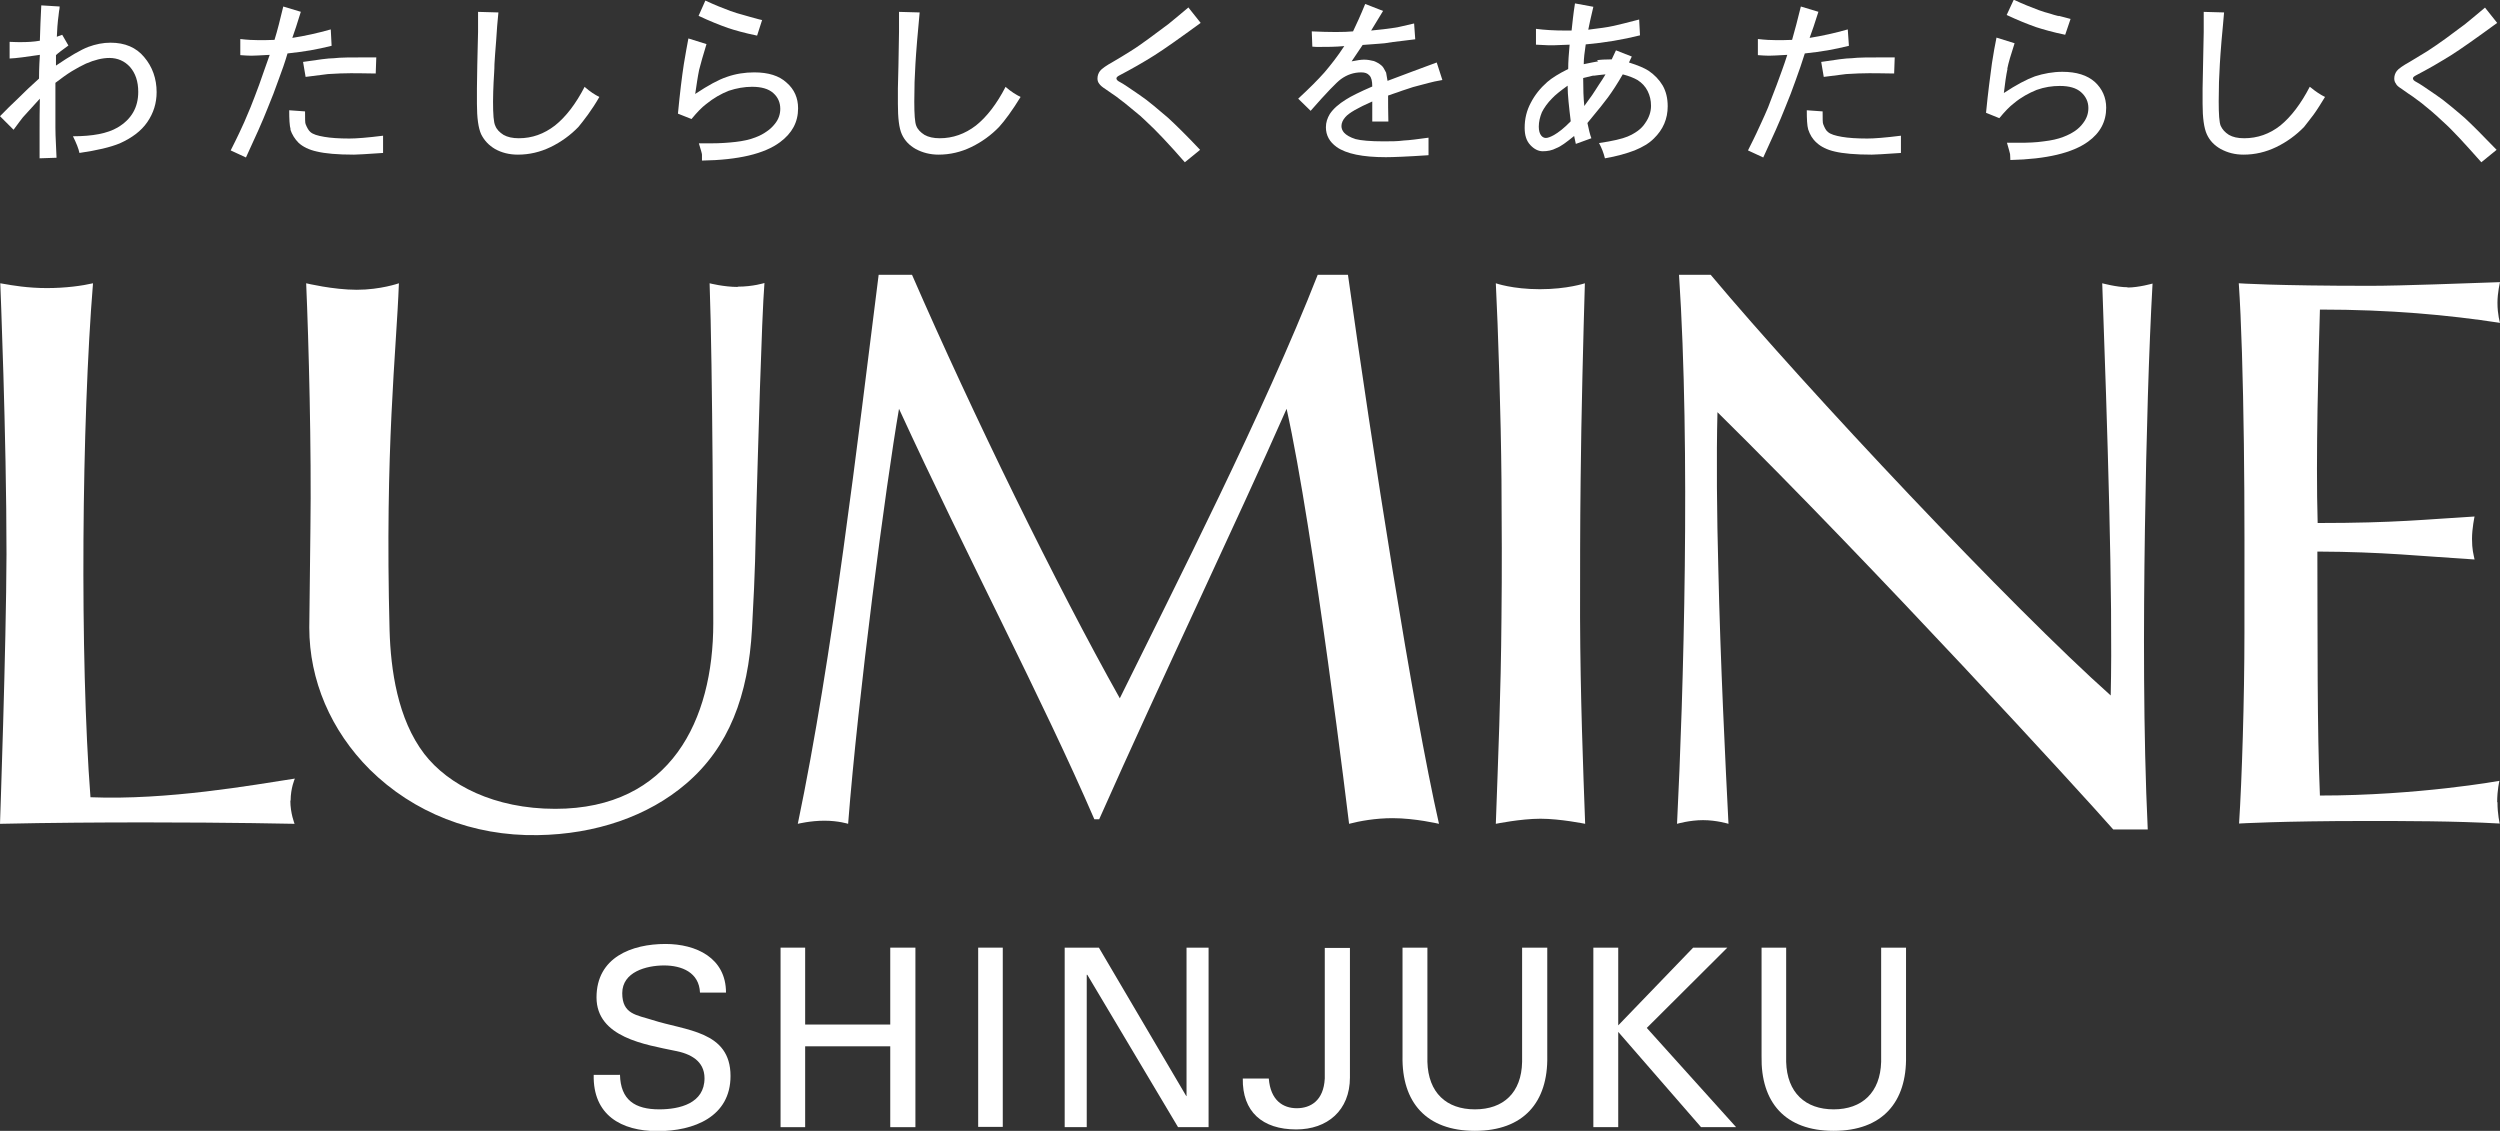
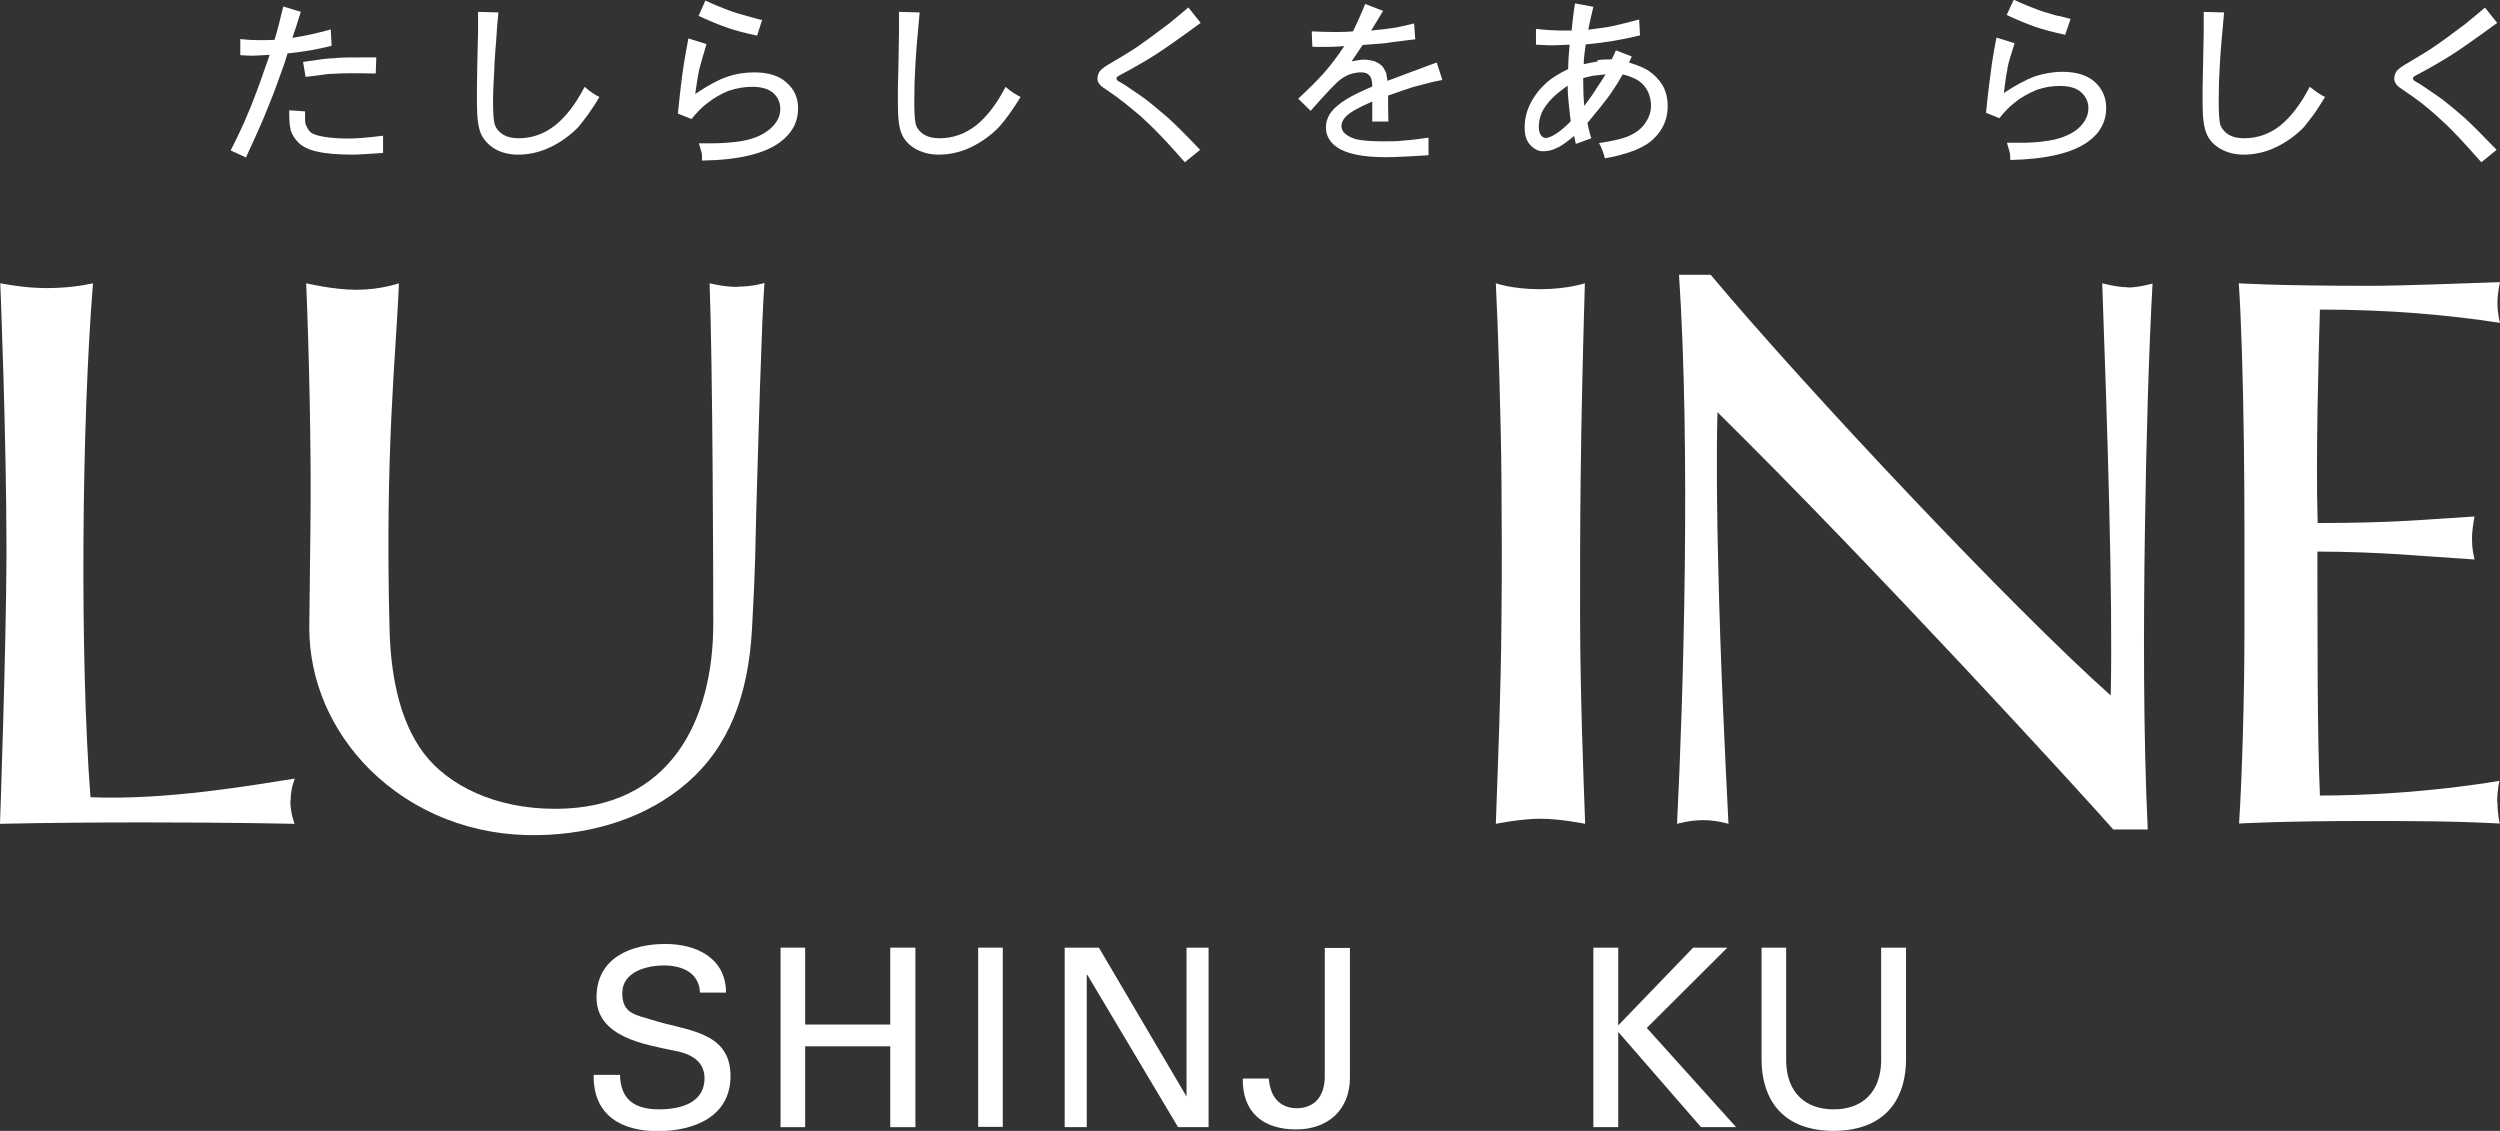
<svg xmlns="http://www.w3.org/2000/svg" id="_レイヤー_2" viewBox="0 0 88.43 40">
  <rect x="0" y="0" width="88.43" height="40" fill="#333333" stroke="none" />
  <defs>
    <style>.cls-1{fill:#fff;stroke-width:0px;}</style>
  </defs>
  <g id="_レイヤー_1-2">
    <path class="cls-1" d="m26.1,10.15c-.5,0-1-.13-1-.13.11,3.03.13,10.07.13,12.03,0,3.41-1.5,6.56-5.59,6.56-2.15,0-3.78-.84-4.63-1.94-.95-1.24-1.19-2.99-1.23-4.37-.17-6.47.24-9.84.33-12.28,0,0-.65.23-1.49.23s-1.79-.23-1.79-.23c.09,2.09.19,5.91.15,8.69l-.04,3.49c0,1.86.76,3.64,2.14,5.02,1.55,1.53,3.65,2.36,5.94,2.32,2.05-.03,3.91-.67,5.25-1.82,1.51-1.29,2.2-3.11,2.33-5.48.13-2.37.11-2.64.15-4.12.06-2.06.19-6.87.29-8.11,0,0-.4.13-.95.13" />
    <path class="cls-1" d="m75.25,10.16c-.37,0-.89-.14-.89-.14.18,5.05.38,11.11.3,14.58-3.49-3.11-10.72-10.79-14.15-14.88h-1.12c.41,6.16.16,14.86-.07,19.42,0,0,.44-.13.92-.13s.9.13.9.13c-.1-1.97-.29-5.78-.36-9.05-.05-1.82-.07-3.94-.03-5.51,5.54,5.46,12.93,13.54,14,14.76h1.22c-.16-3.37-.15-7.29-.1-10.61.05-3.32.14-6.38.27-8.7,0,0-.49.14-.88.14" />
    <path class="cls-1" d="m55.89,21.86c0-1.64,0-3.28.02-4.89.02-2.2.1-5.28.15-6.95,0,0-.62.21-1.59.21s-1.56-.21-1.56-.21c.08,1.57.18,4.69.2,6.95.01,1.56.02,3.24,0,4.89-.02,2.67-.12,5.03-.2,7.28,0,0,.88-.18,1.58-.18s1.58.18,1.58.18c-.07-1.92-.17-4.5-.18-7.28" />
-     <path class="cls-1" d="m47.68,9.72h-1.07c-1.89,4.83-5.09,11.1-7,14.98-2.25-4.01-5.2-10.04-7.35-14.98h-1.18c-.75,5.93-1.63,13.53-2.86,19.42,0,0,.44-.11.94-.11s.84.11.84.11c.35-4.51,1.33-11.96,1.8-14.68,2.39,5.2,5.07,10.26,6.91,14.52h.17c2.18-4.91,4.88-10.55,6.63-14.52.96,4.32,2.21,14.68,2.21,14.68.38-.1.94-.2,1.54-.2.79,0,1.64.2,1.64.2-.93-4.1-2.36-13.27-3.22-19.42" />
    <path class="cls-1" d="m10.28,28.32c0-.45.15-.78.15-.78-1.5.23-4.5.77-7.23.66-.38-4.93-.31-13.3.09-18.18-.39.09-.97.17-1.63.17s-1.22-.09-1.65-.17c0,0,.22,5.4.22,9.58C.22,22.87,0,29.14,0,29.14c1.81-.04,3.58-.05,5.14-.05,3.05,0,5.28.05,5.28.05,0,0-.15-.37-.15-.82" />
    <path class="cls-1" d="m88.33,28.38c0-.45.08-.76.08-.76,0,0-2.87.52-6.35.52-.1-2.34-.08-5.58-.09-8.63,2.35.01,3.61.16,5.56.28-.04-.2-.09-.35-.09-.73s.09-.79.09-.79c-1.72.1-2.77.23-5.55.23-.07-2.32.03-5.85.08-7.55,2.49,0,4.53.19,6.37.47,0,0-.09-.29-.09-.71,0-.36.09-.73.09-.73-1.2.04-3.49.13-4.58.13-3.41,0-4.66-.09-4.66-.09.09,1.31.15,3.36.18,5.66.03,2.15.02,4.74.02,6.72,0,2.31-.09,5.2-.19,6.73,0,0,1.5-.09,4.46-.09,1.44,0,3.15,0,4.76.09,0,0-.08-.32-.08-.76" />
    <path class="cls-1" d="m21.93,38.01c.02.9.53,1.23,1.39,1.23.72,0,1.6-.21,1.6-1.1,0-.62-.51-.87-1.04-.97-1.04-.22-2.78-.47-2.78-1.89s1.25-1.89,2.44-1.89c1.08,0,2.14.49,2.14,1.72h-.92c-.03-.71-.64-.96-1.27-.96s-1.48.23-1.48.98.51.77,1.07.95c1.17.38,2.76.38,2.76,1.98,0,1.44-1.29,1.95-2.58,1.95s-2.29-.57-2.26-1.99h.92Z" />
    <polygon class="cls-1" points="27.61 39.87 27.61 33.52 28.48 33.52 28.48 36.24 31.49 36.24 31.49 33.52 32.38 33.52 32.38 39.87 31.49 39.87 31.49 37.01 28.48 37.01 28.48 39.87 27.61 39.87" />
    <rect class="cls-1" x="34.6" y="33.52" width=".87" height="6.34" />
    <polygon class="cls-1" points="42.75 33.52 42.75 39.87 41.67 39.87 38.46 34.48 38.44 34.48 38.44 39.87 37.66 39.87 37.66 33.52 38.87 33.52 41.96 38.77 41.97 38.77 41.97 33.52 42.75 33.52" />
    <path class="cls-1" d="m47.75,38.11c0,1.17-.8,1.84-1.9,1.84-1.2,0-1.91-.63-1.89-1.8h.92c.06.77.5,1.05.99,1.05s.95-.27.99-1.05v-4.62h.89v4.59Z" />
-     <path class="cls-1" d="m54.73,37.36c.03,1.63-.84,2.64-2.56,2.64s-2.59-1.01-2.56-2.64v-3.84h.88v4.04c.03,1.09.67,1.68,1.68,1.68s1.65-.59,1.67-1.68v-4.04h.89v3.84Z" />
    <polygon class="cls-1" points="56.36 39.87 56.36 33.52 57.24 33.52 57.24 36.27 59.89 33.52 61.1 33.52 58.25 36.36 61.41 39.87 60.17 39.87 57.24 36.5 57.24 39.87 56.36 39.87" />
    <path class="cls-1" d="m67.42,37.36c.03,1.63-.84,2.64-2.56,2.64s-2.58-1.01-2.55-2.64v-3.84h.87v4.04c.03,1.09.68,1.68,1.68,1.68s1.65-.59,1.68-1.68v-4.04h.88v3.84Z" />
-     <path class="cls-1" d="m2.01,1.3l.19-.07.22.38c-.22.16-.37.27-.44.34v.37c.5-.34.88-.56,1.14-.66.27-.1.53-.15.79-.15.51,0,.91.17,1.19.51.29.34.44.76.44,1.24,0,.39-.11.74-.33,1.06-.22.32-.55.56-.97.75-.34.14-.81.25-1.43.34-.03-.15-.11-.35-.23-.59.7,0,1.22-.1,1.58-.31.49-.29.73-.71.73-1.26,0-.37-.1-.66-.29-.88-.19-.21-.44-.32-.73-.32-.25,0-.53.07-.83.2-.15.07-.32.16-.5.27-.18.11-.37.25-.58.41,0,.98,0,1.51,0,1.58,0,.36.03.71.04,1.07l-.6.02c0-.11,0-.27,0-.48,0-.21,0-.37,0-.47,0-.37,0-.76.01-1.16-.1.11-.2.22-.3.33-.1.11-.2.22-.3.33-.05.06-.16.21-.33.44L0,4.11c.21-.22.43-.43.64-.63.22-.22.46-.45.74-.7,0-.08,0-.36.03-.84-.47.07-.83.12-1.07.13v-.59c.19.01.31.01.39.01.23,0,.46-.01.68-.05.01-.41.03-.83.05-1.25l.65.04c0,.06-.01.11-.02.16,0,.05-.02.11-.02.17-.01.05-.01.11-.02.16-.01.1-.03.3-.04.59" />
    <path class="cls-1" d="m12.94,2.03c-.51,0-.89,0-1.14.03-.19,0-.54.05-1.08.13l.09.53.79-.1c.31-.02.58-.03.8-.03.11,0,.4,0,.89.01l.02-.57h-.38Zm-2.67,2.55c.06.18.16.34.29.47.15.14.37.25.65.31.29.07.72.11,1.31.11.11,0,.45-.02,1.03-.06v-.61c-.55.07-.95.1-1.19.1-.37,0-.66-.02-.89-.06-.24-.04-.4-.09-.49-.17-.06-.05-.12-.15-.17-.28-.02-.04-.02-.19-.02-.45l-.56-.04c0,.31.01.54.05.68m.37-4.16l-.63-.19c-.11.46-.21.86-.31,1.18-.23.01-.41.01-.56.01-.18,0-.4-.01-.65-.04v.57c.14.01.28.02.39.02.08,0,.3-.01.65-.03-.13.38-.26.72-.37,1.05-.12.32-.22.59-.31.81-.08.19-.16.37-.22.52-.07.15-.13.28-.18.39-.05.11-.15.31-.3.61l.54.25c.33-.71.59-1.29.77-1.75.14-.34.27-.67.38-.99.12-.32.23-.63.32-.94.3-.03.56-.07.81-.11.24-.04.5-.1.75-.16l-.03-.58c-.46.13-.91.23-1.36.3.08-.22.18-.53.3-.92" />
    <path class="cls-1" d="m20.7,3.09c.17.15.34.26.5.34-.13.23-.27.44-.4.62-.13.18-.25.33-.34.44-.28.29-.61.53-.98.71-.37.18-.76.27-1.16.27-.31,0-.58-.07-.81-.2-.22-.13-.38-.3-.49-.52-.1-.22-.15-.58-.15-1.08v-.13s0-.1,0-.19c0-.09,0-.16,0-.22,0-.44.02-1.1.04-2,0-.09,0-.19,0-.31v-.4l.72.02c-.03.3-.06.63-.08,1-.03.37-.05.64-.06.83,0,.2-.02.41-.03.63-.01.23-.02.46-.02.69,0,.45.02.74.08.86.05.13.15.23.29.32.14.08.32.12.54.12.47,0,.89-.15,1.28-.45.39-.31.74-.77,1.05-1.37" />
    <path class="cls-1" d="m24.61,3.31c.44-.29.8-.49,1.1-.59.31-.11.64-.16.97-.16.5,0,.88.12,1.14.36.28.24.41.55.41.91,0,.49-.21.88-.64,1.2-.55.41-1.47.63-2.76.65,0-.1,0-.17,0-.21,0-.04-.04-.17-.11-.4.19,0,.34,0,.44,0,.31,0,.6-.02.86-.05.26-.03.5-.08.7-.16.16-.06.29-.13.4-.21.12-.08.21-.17.29-.27.13-.16.19-.34.19-.53,0-.22-.08-.41-.25-.56-.17-.15-.42-.22-.75-.22-.27,0-.55.05-.82.14-.28.11-.54.26-.8.47-.16.12-.33.3-.52.53l-.48-.19c.07-.73.14-1.31.21-1.76.06-.35.11-.65.16-.9l.64.2c-.12.4-.21.7-.26.91-.05.24-.09.52-.14.86m2.37-2.63l-.18.56c-.44-.09-.79-.19-1.03-.27-.31-.11-.66-.25-1.04-.43l.24-.54c.32.15.62.27.89.37.06.02.13.04.21.07.09.02.15.05.21.06.06.02.15.04.28.08.13.03.27.08.42.11" />
    <path class="cls-1" d="m35.59,3.09c.17.15.35.26.51.34-.14.23-.28.44-.41.62-.13.18-.25.33-.35.44-.28.29-.61.53-.98.71-.37.18-.76.27-1.16.27-.3,0-.57-.07-.81-.2-.23-.13-.39-.3-.49-.52-.1-.22-.14-.58-.14-1.08v-.32c0-.09,0-.16,0-.22.01-.44.03-1.1.04-2,0-.09,0-.19,0-.31,0-.12,0-.26,0-.4l.73.02c-.03.3-.06.63-.09,1-.03.37-.05.64-.06.83-.01.2-.02.41-.03.63,0,.23-.01.46-.01.69,0,.45.02.74.07.86.05.13.15.23.29.32.14.08.32.12.54.12.46,0,.89-.15,1.28-.45.39-.31.74-.77,1.05-1.37" />
    <path class="cls-1" d="m42.04.27l.43.54c-.74.54-1.29.93-1.64,1.15-.19.12-.39.24-.6.36-.21.12-.43.24-.64.35-.06.03-.1.07-.1.1,0,.05.04.09.12.13.12.06.35.22.7.46.15.1.32.23.5.38.18.15.34.29.51.43.26.24.64.61,1.13,1.13l-.54.44c-.55-.63-1.01-1.12-1.36-1.44-.14-.14-.28-.26-.42-.37-.13-.11-.24-.2-.34-.28-.1-.07-.19-.15-.3-.23-.11-.07-.24-.17-.39-.27-.11-.07-.18-.13-.22-.19-.04-.05-.06-.11-.06-.18,0-.1.03-.19.09-.27.06-.08.22-.19.47-.33.2-.12.41-.24.61-.37.21-.13.42-.28.64-.44.22-.16.45-.33.7-.52.24-.2.48-.39.71-.59" />
    <path class="cls-1" d="m48.92.39l-.42.69c.31-.03.59-.06.84-.1.1-.01.32-.07.68-.15l.04.56c-.13.01-.28.04-.49.06-.21.02-.4.05-.59.08-.04,0-.3.03-.78.06l-.39.58c.2-.04.34-.06.44-.06.12,0,.23.02.35.05.1.04.19.09.27.16.05.04.1.13.16.25,0,0,.02.1.05.29.59-.22,1.16-.44,1.74-.65l.2.62c-.22.04-.37.07-.47.1-.13.03-.25.07-.38.1-.13.03-.26.07-.37.11-.16.05-.27.09-.35.12-.08.02-.19.07-.35.12,0,.26,0,.57.01.92h-.57v-.71c-.5.22-.82.4-.95.55-.09.1-.14.21-.14.32,0,.08.03.16.09.23.08.09.22.17.41.23.19.05.52.08.99.08.26,0,.49,0,.71-.03.22-.01.51-.05.88-.1v.62c-.75.05-1.25.07-1.51.07-.82,0-1.4-.12-1.74-.36-.25-.18-.38-.41-.38-.7,0-.17.05-.32.14-.47.12-.18.31-.35.57-.51.17-.11.49-.27.93-.46,0-.19-.03-.32-.1-.39-.07-.08-.16-.11-.29-.11-.26,0-.5.08-.72.24-.15.11-.51.48-1.07,1.12l-.44-.43c.39-.36.7-.67.93-.93.22-.26.46-.56.7-.93-.32.03-.62.03-.9.03-.06,0-.14,0-.23-.01l-.02-.54c.65.03,1.14.03,1.46,0,.11-.23.26-.55.43-.97l.64.25Z" />
    <path class="cls-1" d="m54.96,4.78c-.11.06-.21.1-.28.1-.06,0-.12-.03-.16-.08-.06-.07-.09-.18-.09-.32,0-.17.04-.34.11-.51.08-.16.2-.33.36-.49.11-.12.3-.27.55-.45,0,.33.05.76.11,1.26-.23.24-.44.4-.6.49m1.4-2.1c.12-.02.26-.03.43-.05-.08.13-.15.25-.23.36-.08.12-.15.24-.24.37-.08.12-.18.24-.28.39-.03-.28-.04-.62-.04-.99.12-.03.24-.06.37-.09m.16-.5c-.11.02-.28.05-.51.1,0-.2.03-.43.07-.7.68-.06,1.32-.17,1.92-.32l-.03-.56c-.43.11-.73.19-.93.23-.17.04-.46.08-.87.13.03-.16.09-.43.18-.81l-.65-.12c-.06.37-.09.69-.12.96-.13,0-.21,0-.23,0-.38,0-.72-.02-1.03-.06v.56c.07,0,.14.01.21.01.06,0,.14.01.21.01.08,0,.16,0,.24,0l.53-.02c-.03.32-.05.61-.05.86-.34.17-.58.32-.74.46-.25.22-.44.46-.58.73-.15.28-.22.57-.22.89,0,.26.06.46.2.61.13.14.28.22.44.22.17,0,.33-.03.48-.11.16-.06.36-.21.63-.43l.06.28.55-.2c-.05-.13-.09-.3-.14-.54.39-.47.63-.77.73-.91.16-.22.33-.48.52-.81.23.06.4.13.52.2.16.1.28.23.36.39.08.16.12.33.12.52,0,.22-.07.42-.21.62-.13.2-.34.35-.62.47-.19.08-.53.16-1.01.23.09.16.16.34.21.54.41-.07.76-.17,1.05-.28.29-.12.51-.25.68-.42.33-.32.49-.7.49-1.14,0-.29-.06-.53-.18-.74-.12-.2-.29-.38-.5-.52-.14-.09-.37-.19-.69-.29l.1-.21-.56-.22-.15.32c-.23,0-.4.01-.52.03" />
-     <path class="cls-1" d="m66.63,2.03c-.51,0-.89,0-1.14.03-.19,0-.55.05-1.07.13l.09.53.79-.1c.31-.02.59-.03.81-.03.11,0,.41,0,.89.01l.02-.57h-.38Zm-2.67,2.55c.06.18.15.34.3.47.15.14.37.25.64.31.29.07.73.11,1.31.11.11,0,.45-.02,1.03-.06v-.61c-.55.07-.95.1-1.19.1-.37,0-.67-.02-.9-.06-.23-.04-.4-.09-.49-.17-.07-.05-.12-.15-.17-.28-.02-.04-.02-.19-.02-.45l-.56-.04c0,.31.01.54.05.68m.37-4.16l-.63-.19c-.11.46-.22.86-.31,1.18-.22.01-.4.01-.55.01-.19,0-.4-.01-.66-.04v.57c.14.01.28.02.39.02.09,0,.31-.01.65-.03-.12.38-.25.72-.37,1.05-.12.32-.23.59-.31.81-.08.19-.16.37-.23.52-.07.15-.13.28-.18.39-.05.11-.15.31-.3.61l.54.25c.33-.71.59-1.29.77-1.75.14-.34.27-.67.38-.99.12-.32.22-.63.32-.94.3-.03.56-.07.81-.11.24-.04.5-.1.75-.16l-.04-.58c-.46.13-.91.23-1.35.3.08-.22.19-.53.31-.92" />
    <path class="cls-1" d="m72.82.57c-.12-.03-.23-.06-.28-.08-.05-.01-.12-.04-.21-.06-.09-.03-.15-.05-.21-.07-.27-.1-.57-.22-.89-.37l-.25.54c.38.18.73.32,1.04.43.25.08.59.18,1.03.27l.19-.56c-.16-.04-.29-.08-.42-.11m-1.82,1.88c.04-.21.13-.51.26-.91l-.64-.2c-.05.25-.11.56-.16.9-.06.45-.14,1.03-.21,1.76l.47.19c.19-.23.36-.41.52-.53.25-.21.53-.36.8-.47.28-.1.55-.14.82-.14.33,0,.58.07.75.22.17.15.26.34.26.56,0,.2-.06.37-.19.54-.08.11-.18.2-.28.27-.12.08-.25.15-.41.21-.2.08-.44.13-.7.16-.27.04-.55.05-.87.05-.1,0-.24,0-.43,0,.07.23.1.36.11.4,0,.04.01.12.01.21,1.28-.03,2.2-.25,2.75-.65.43-.31.64-.71.64-1.2,0-.36-.14-.67-.4-.91-.27-.24-.65-.36-1.15-.36-.33,0-.66.06-.97.16-.3.11-.66.3-1.1.59.04-.34.08-.63.13-.86" />
    <path class="cls-1" d="m81.73,3.09c.18.15.35.26.51.34-.14.23-.27.44-.4.62-.14.18-.25.33-.34.44-.28.29-.61.53-.98.71-.37.18-.76.27-1.16.27-.31,0-.57-.07-.81-.2-.23-.13-.39-.3-.49-.52-.1-.22-.15-.58-.15-1.08v-.32c0-.09,0-.16,0-.22.01-.44.02-1.1.04-2,0-.09,0-.19,0-.31,0-.12,0-.26,0-.4l.72.02c-.03.3-.05.63-.09,1-.03.37-.05.64-.06.83-.01.2-.02.41-.03.63,0,.23-.01.46-.01.69,0,.45.02.74.07.86.06.13.15.23.29.32.14.08.31.12.54.12.47,0,.9-.15,1.28-.45.38-.31.73-.77,1.04-1.37" />
    <path class="cls-1" d="m87.9.27l.43.54c-.74.54-1.29.93-1.64,1.15-.19.12-.4.24-.6.36-.21.12-.43.24-.64.35-.06.03-.1.07-.1.1,0,.05.04.09.12.13.12.06.35.22.7.46.15.1.32.23.5.38.18.15.35.29.51.43.26.24.63.61,1.13,1.13l-.54.44c-.56-.63-1-1.12-1.36-1.44-.15-.14-.28-.26-.41-.37-.13-.11-.24-.2-.34-.28-.09-.07-.2-.15-.31-.23-.11-.07-.25-.17-.39-.27-.11-.07-.19-.13-.21-.19-.04-.05-.06-.11-.06-.18,0-.1.03-.19.09-.27.06-.08.22-.19.47-.33.2-.12.4-.24.61-.37.2-.13.42-.28.64-.44.22-.16.45-.33.7-.52.24-.2.48-.39.71-.59" />
  </g>
</svg>